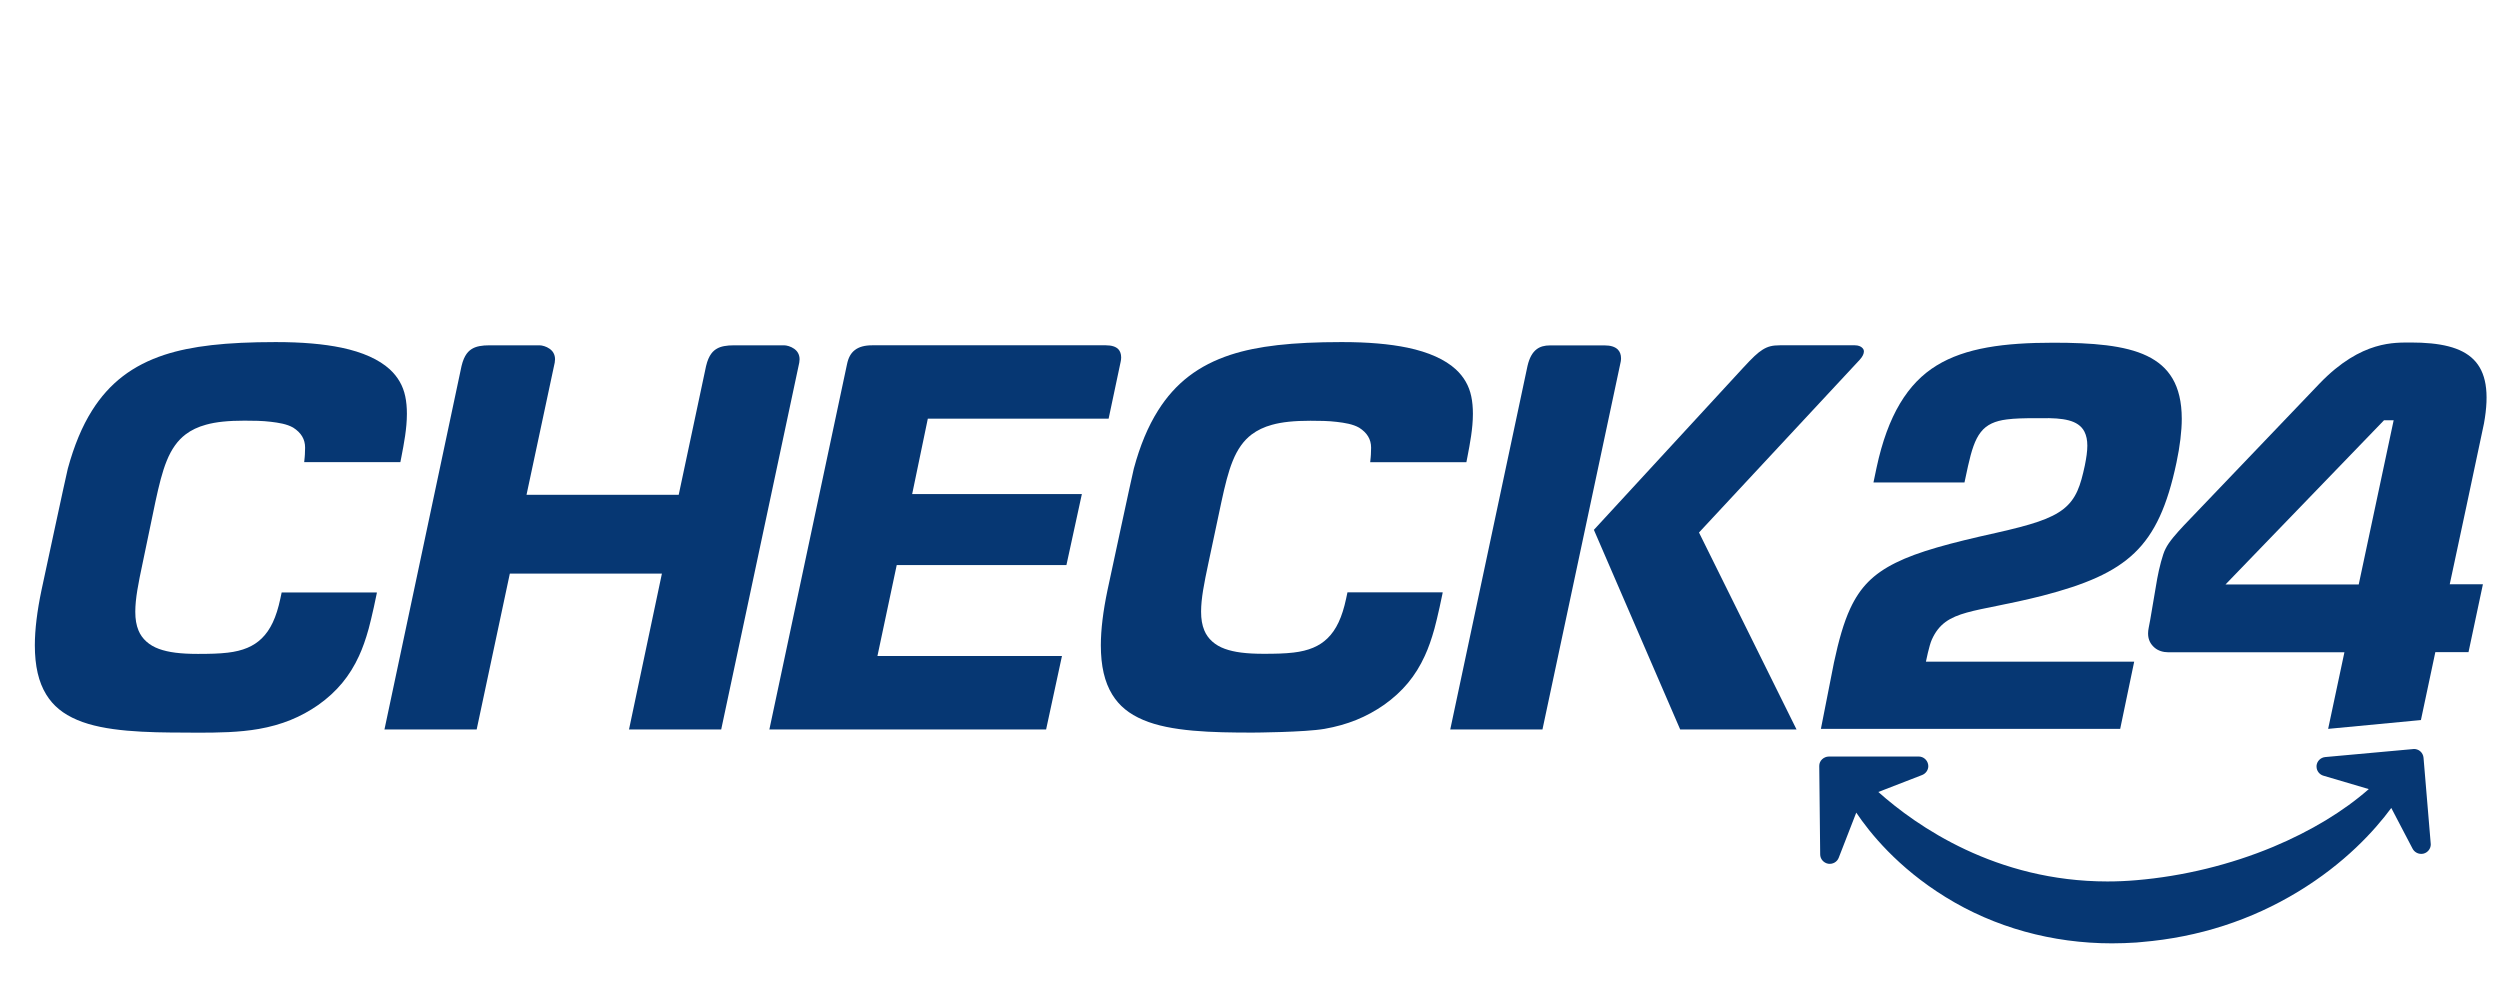
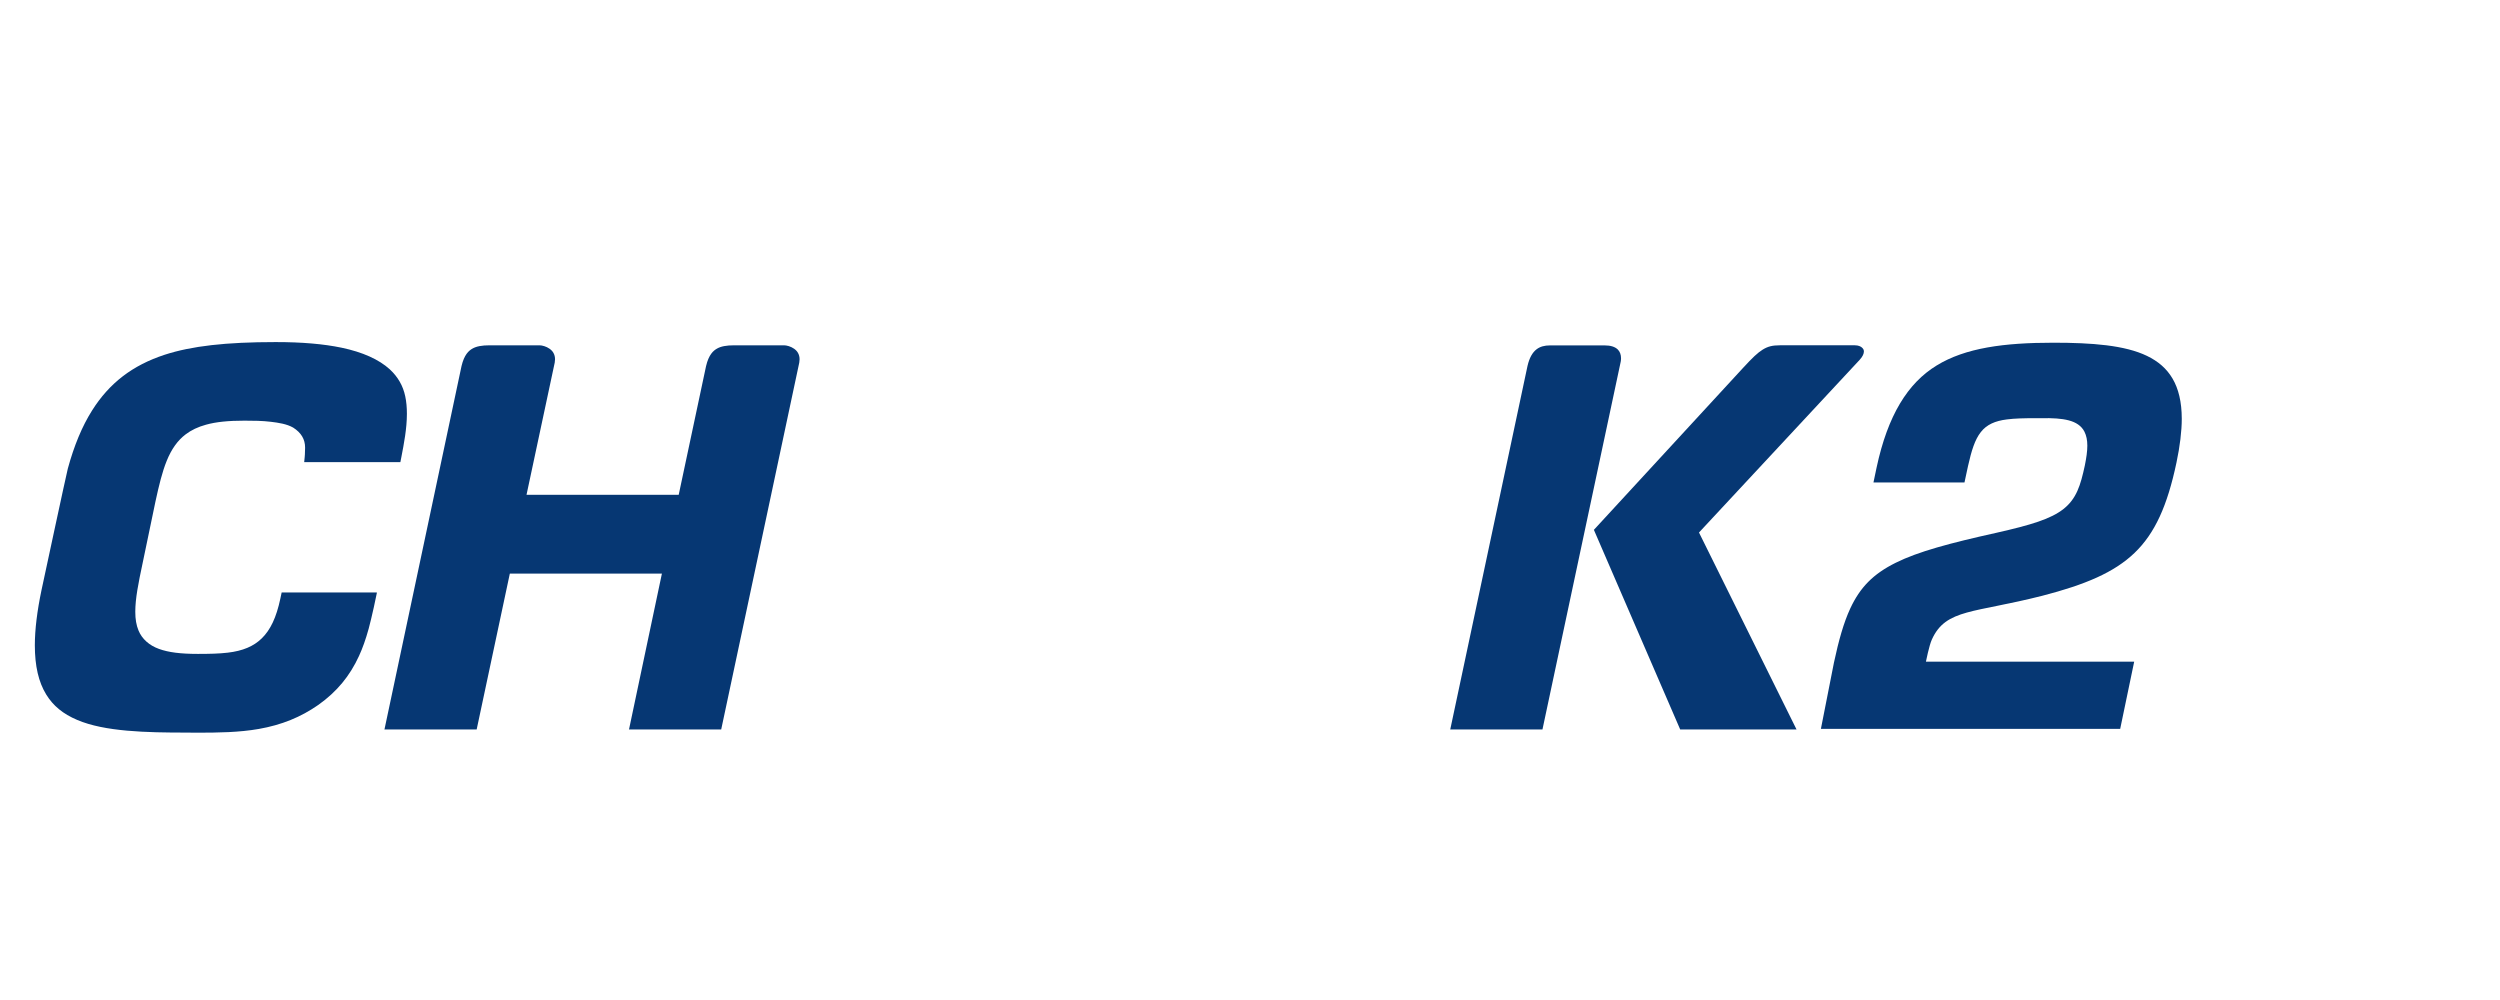
<svg xmlns="http://www.w3.org/2000/svg" version="1.1" id="Ebene_1" x="0px" y="0px" width="10548.6px" height="4219.5px" viewBox="0 0 10548.6 4219.5" enable-background="new 0 0 10548.6 4219.5" xml:space="preserve">
  <g id="Claim">
</g>
  <g>
    <g>
      <path fill="#063773" d="M787.374,3091.137h-0.437c-169.716,0-345.557-3.937-461.034-53.365    c-59.926-25.37-101.48-59.488-130.787-107.166C162.747,2878.116,147,2809.88,147,2722.835c0-66.487,9.623-144.347,27.994-232.267    c4.374-20.121,104.542-488.154,111.103-513.086c26.682-97.543,59.926-178.027,102.355-245.389    c73.048-115.915,170.591-190.712,306.627-235.328c113.29-36.743,257.637-53.365,467.158-53.365h1.75    c110.228,0,200.773,7.873,276.883,23.62c89.67,18.809,158.344,49.865,203.835,91.419c34.118,31.494,55.989,69.549,65.175,113.728    c4.811,22.308,6.999,47.241,6.999,73.923c0,62.113-12.685,127.287-22.746,179.34c-1.312,7.873-3.062,14.872-4.374,22.308    l-0.437,2.187h-405.92l0.437-3.062c0,0,1.312-12.248,1.75-17.934c0-0.438,1.75-16.622,1.75-40.242    c0-35.431-16.622-62.988-50.302-84.421c-26.682-15.309-61.238-20.558-94.044-24.495c-34.993-4.374-74.36-4.812-111.541-4.812    c-68.237,0-119.851,5.249-162.28,17.059c-33.681,9.186-62.113,22.746-85.733,40.679c-33.681,25.37-59.926,62.113-80.047,111.978    c-18.809,46.366-32.369,101.917-47.241,170.591l-54.677,262.448c-17.934,84.421-30.619,148.283-30.619,203.397    c0,31.931,4.374,56.864,13.56,79.172c14.435,35.43,45.054,62.988,86.608,77.86c39.805,14.435,90.545,20.996,164.03,20.996    c48.99,0,89.232-0.875,125.975-5.249c63.425-7.436,108.916-26.682,143.034-59.926c37.18-35.868,62.113-89.232,78.734-167.529    l5.686-26.682h401.546v2.625c0,3.062-22.746,108.479-34.556,150.907c-12.248,44.179-25.37,81.359-40.679,114.603    c-38.93,84.858-93.169,150.47-171.029,206.022c-75.235,52.49-155.282,84.858-251.95,101.917    c-83.109,14.435-168.404,15.747-262.886,15.747C828.928,3091.574,792.185,3091.137,787.374,3091.137z" />
    </g>
    <g>
-       <path fill="#063773" d="M5285.298,3091.137L5285.298,3091.137c-170.154,0-345.994-3.937-461.472-53.365    c-59.925-25.37-101.479-59.488-130.787-107.166c-32.369-52.49-48.116-120.726-48.116-207.771    c0-66.487,9.623-144.347,27.995-232.267c4.375-20.121,104.542-488.154,111.104-513.086    c26.245-97.543,59.925-178.027,102.354-245.389c73.048-115.915,170.591-190.712,306.627-235.328    c113.291-36.743,257.637-53.365,467.158-53.365h1.75c110.228,0,200.773,7.873,276.883,23.62    c89.67,18.809,158.343,49.865,203.834,91.419c34.119,31.494,55.989,69.549,65.175,113.728c4.812,22.308,6.999,47.241,6.999,73.923    c0,62.113-12.685,127.287-22.745,179.777c-1.312,7.436-3.062,14.872-4.375,22.308l-0.437,2.187h-405.92l0.438-3.062    c0,0,1.312-12.247,1.75-17.934c0-0.437,1.75-16.622,1.75-40.242c0-35.431-16.622-62.988-50.303-84.421    c-26.682-15.31-61.238-20.558-94.044-24.495c-34.993-4.374-74.36-4.812-111.54-4.812c-68.237,0-119.852,5.249-162.281,17.059    c-33.681,9.186-61.675,22.746-85.733,40.679c-33.681,25.37-59.925,62.113-80.047,111.978    c-18.809,46.366-32.369,101.917-47.241,170.591l-55.551,261.573c-17.934,84.421-30.619,148.283-30.619,203.397    c0,31.931,4.374,56.864,13.56,79.172c14.435,35.43,45.054,62.988,86.608,77.86c39.805,14.435,90.544,20.996,164.03,20.996    c48.99,0,89.232-0.875,125.975-5.249c63.425-7.436,108.916-26.682,143.034-59.926c37.18-35.868,62.112-89.232,78.734-167.529    l5.687-26.682h401.546v2.624c0,3.062-22.745,108.479-34.556,150.908c-12.248,44.179-25.37,81.359-40.68,114.603    c-38.93,85.296-93.169,150.47-171.029,206.022c-75.235,52.49-155.282,84.858-251.95,101.917    C5505.754,3089.825,5290.11,3091.137,5285.298,3091.137z" />
-     </g>
+       </g>
    <g>
-       <path fill="#063773" d="M4413.97,3078.015H3246.075l0.875-3.062l326.748-1537.072c5.686-28.432,16.184-47.678,33.243-60.8    c17.497-13.56,41.554-20.121,73.486-20.121h985.493c24.495,0,41.992,5.686,52.49,16.184c7.874,8.311,12.248,20.121,12.248,34.556    v1.312c0,6.124-0.875,11.81-2.187,17.934l-50.74,239.703h-762.849l-66.049,318h716.046l-65.174,299.628h-716.046l-81.359,383.612    h778.596L4413.97,3078.015z" />
-     </g>
+       </g>
    <g>
      <path fill="#063773" d="M6508.307,3078.015h-389.298l0.875-3.062l325.436-1531.385c7.874-33.244,20.121-55.989,38.493-69.986    c14.435-10.935,32.806-16.184,56.426-16.184h230.517c24.932,0,43.304,5.686,55.114,17.059c9.186,8.748,13.997,21.871,13.997,37.18    c0,4.812-0.437,9.623-1.312,14.435L6508.307,3078.015z" />
    </g>
    <g>
      <path fill="#063773" d="M7580.407,3078.015h-490.778l-0.875-1.75l-363.491-840.709l1.312-1.312l628.563-682.365    c38.93-42.429,61.675-63.862,82.234-76.547c21.871-13.56,41.117-18.371,72.61-18.371h316.688c14.872,0,24.058,4.812,29.307,9.186    c3.062,2.625,5.249,5.249,6.561,7.873c0.875,1.75,1.75,3.937,1.75,6.561h0.437l-0.437,5.249    c-0.438,6.561-3.937,17.497-17.06,31.931l-678.428,729.168L7580.407,3078.015z" />
    </g>
    <g>
      <path fill="#063773" d="M2656.88,3078.015h-3.062l0.875-3.062l138.223-654.808h-641.686l-139.972,657.87h-389.298l0.875-3.062    c13.122-62.113,322.374-1522.199,324.561-1530.51c11.373-48.115,30.619-64.737,45.928-73.485    c16.622-9.623,39.805-13.997,72.611-13.997h210.396c10.935,0,28.869,4.812,42.429,14.435c7.436,5.249,13.123,11.373,16.622,17.934    c4.374,7.873,6.561,16.622,6.561,26.682c0,4.374-0.437,9.186-1.312,13.997c-1.75,9.186-108.479,508.275-118.977,557.702h642.123    c52.052-246.264,114.603-539.768,115.477-543.268c11.373-48.115,30.619-64.737,45.928-73.485    c16.622-9.623,39.804-13.997,72.611-13.997h210.396c10.935,0,28.869,4.812,42.429,14.435c7.436,5.249,13.122,11.373,16.622,17.934    c4.374,7.873,6.561,16.622,6.561,26.682c0,4.374-0.437,9.186-1.312,13.997c-1.75,9.623-315.375,1482.832-328.935,1545.82    l-0.437,2.187L2656.88,3078.015z" />
    </g>
    <g>
      <path fill="#063773" d="M8728.618,1773.647c30.181,7.873,53.802,22.745,66.486,47.678l0,0    c8.311,16.622,12.248,35.868,12.248,59.051l0,0c0,23.62-3.937,51.177-10.497,83.546l0,0    c-9.187,42.429-17.935,77.422-31.494,107.604l0,0c-13.561,30.182-31.932,55.114-58.613,76.11l0,0    c-53.364,41.992-136.473,67.362-283.881,100.605l0,0c-195.087,43.304-329.373,79.172-424.291,126.413l0,0    c-94.918,47.24-150.033,103.667-191.587,192.899l0,0c-27.557,59.488-48.553,133.849-68.674,227.893l0,0l-55.114,279.945h1262.813    l59.051-283.444h-878.764c0,0,13.561-68.237,24.933-93.169l0,0c14.435-32.369,33.244-56.427,57.738-74.36l0,0    c24.495-17.934,54.239-29.744,90.107-39.804l0,0c72.174-20.121,171.904-33.681,318.438-70.861l0,0    c180.652-46.803,302.69-97.981,388.86-180.652l0,0c86.17-82.671,138.66-199.023,177.152-381.425l0,0    c14.435-67.362,22.309-133.849,22.309-184.151l0,0c0-72.173-13.997-127.725-38.93-170.154l0,0    c-24.932-42.429-60.8-73.048-108.041-95.794l0,0c-93.605-45.053-231.391-55.552-394.547-55.552l0,0    c-207.771,0-371.363,21.433-492.964,96.231l0,0c-121.602,74.36-206.022,209.959-253.263,430.852l0,0l-13.123,62.55h384.049    l14.872-69.111c14.871-66.049,28.869-111.103,53.802-143.034l0,0c24.933-32.369,61.238-47.678,110.229-53.802l0,0    c33.243-4.374,73.048-5.249,122.476-5.249l0,0c7.873,0,15.31,0,22.745,0l0,0    C8660.819,1763.587,8698.438,1765.774,8728.618,1773.647L8728.618,1773.647z" />
    </g>
    <g>
-       <path fill="#063773" d="M9788.034,1617.49c-44.616,46.366-419.479,438.288-573.013,599.257    c-30.618,32.806-63.425,69.111-77.859,99.293c-11.81,21.871-27.119,82.671-34.993,125.975    c-16.185,90.545-28.432,173.216-35.868,206.896c-1.749,8.748-2.624,16.622-2.624,24.058c0,27.994,11.81,46.366,27.557,59.926    c15.31,13.123,36.306,19.246,56.864,19.246c18.809,0,744.041,0,744.041,0l-68.674,323.249l391.485-37.18l60.8-286.506h139.973    l60.8-286.506h-139.973c0,0,139.973-653.496,144.347-677.991c48.115-264.635-61.676-342.057-309.251-342.057    C10108.658,1446.462,9965.624,1433.339,9788.034,1617.49z M9952.502,2466.073h-562.077l668.806-692.863h40.68L9952.502,2466.073z" />
-     </g>
+       </g>
    <g>
-       <path fill="#063773" d="M8911.457,3980.399L8911.457,3980.399c-252.825,0-495.59-67.362-702.049-195.086    c-202.96-125.1-321.062-272.946-377.05-356.492l-73.923,190.275c-6.561,17.497-24.933,28.432-44.616,25.37    c-19.246-3.499-33.681-20.121-33.681-39.367l-3.937-373.114v-0.437c0-10.498,4.374-20.558,11.81-27.557    c7.874-7.436,17.934-11.81,28.869-11.81h379.675h0.438c18.809,0.437,34.993,14.435,38.493,32.806    c0.438,2.624,0.875,4.811,0.875,7.436c0,16.622-10.498,31.494-25.807,37.617l-185.026,71.736    c162.281,144.784,496.902,377.488,966.685,377.488c40.241,0,80.921-1.75,121.163-5.249    c198.148-16.622,398.046-65.612,578.261-140.847c157.906-66.05,297.003-150.033,403.295-243.64l-191.149-56.426    c-17.059-4.812-29.307-20.559-29.307-38.492c0-1.312,0-2.625,0-3.937c1.749-19.246,17.496-34.556,36.742-36.305l370.489-33.681    c1.749,0,3.062-0.437,3.937-0.437c9.623,0,18.809,3.499,25.807,9.186c8.311,6.999,13.561,17.059,14.435,27.557    c30.619,364.365,30.619,364.365,30.619,365.677c0,17.934-12.248,34.118-29.744,38.93c-3.5,0.875-6.999,1.312-10.497,1.312    c-15.748,0-29.745-8.748-36.743-22.308l-89.669-171.466c-71.736,97.106-196.837,234.016-392.798,352.993    c-198.586,120.726-420.355,192.462-659.183,212.583l-24.058,2.187l0,0C8980.131,3979.087,8945.576,3980.399,8911.457,3980.399z" />
-     </g>
+       </g>
  </g>
</svg>